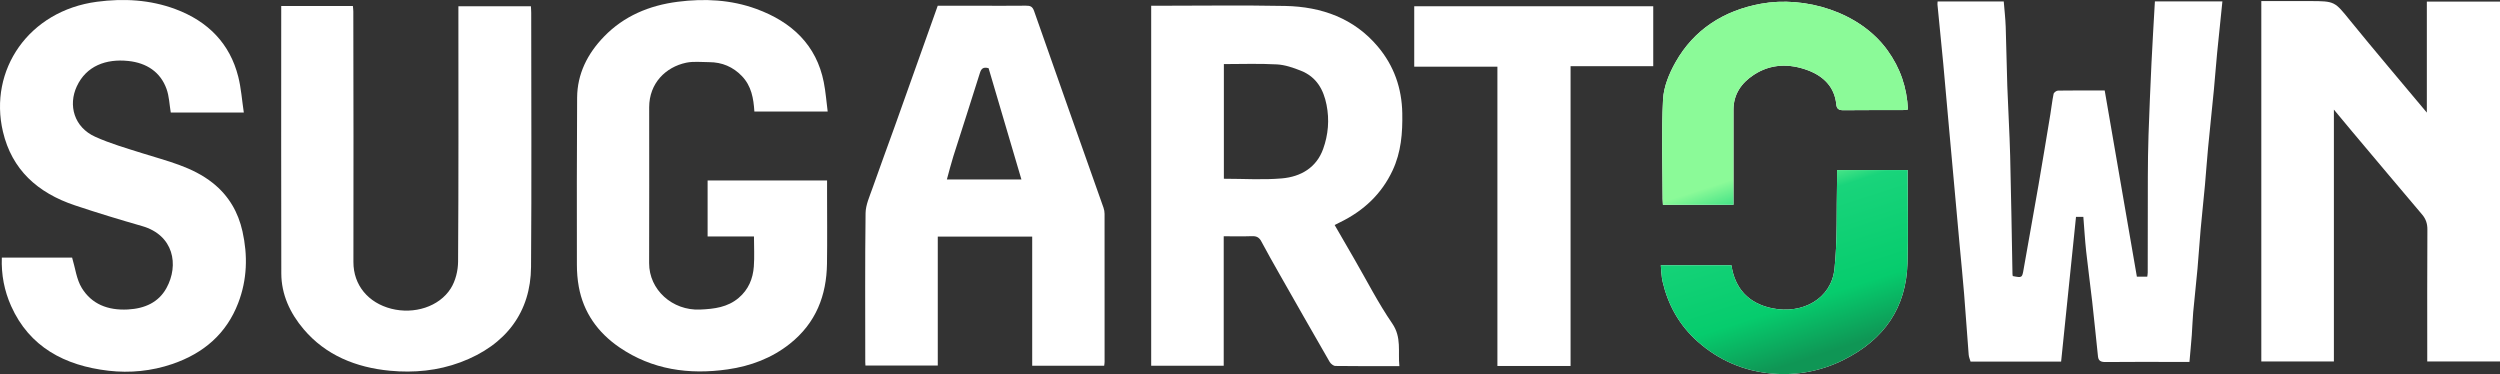
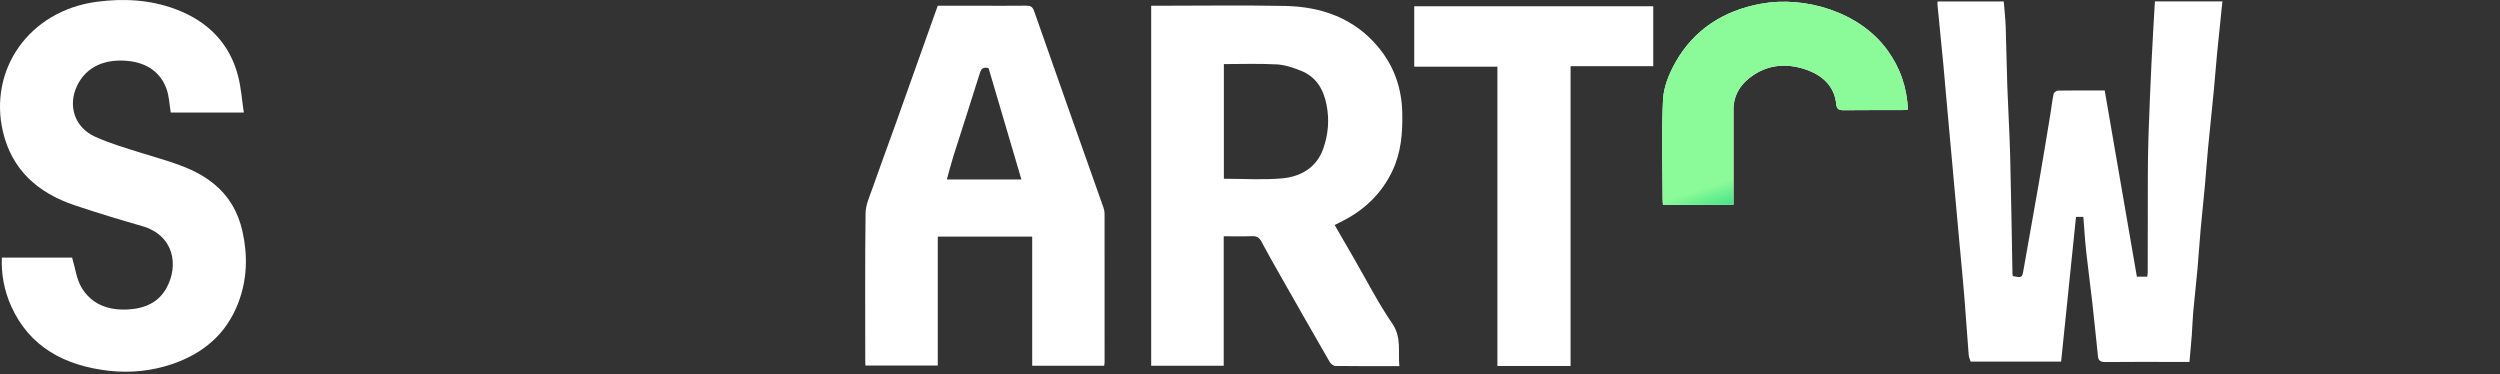
<svg xmlns="http://www.w3.org/2000/svg" width="274" height="41" viewBox="0 0 274 41" fill="none">
  <rect x="0" y="0" width="274" height="41" fill="#333333" stroke="none" />
  <path d="M236.179 0.15H243.575C243.379 2.063 243.179 3.939 242.996 5.817C242.866 7.154 242.771 8.493 242.643 9.83C242.436 11.971 242.204 14.109 242.001 16.249C241.873 17.587 241.787 18.927 241.665 20.264C241.515 21.897 241.334 23.529 241.188 25.163C241.06 26.577 240.977 27.995 240.85 29.407C240.705 31.014 240.521 32.619 240.374 34.226C240.299 35.057 240.282 35.894 240.22 36.727C240.148 37.684 240.053 38.638 239.964 39.666C239.407 39.666 238.869 39.666 238.331 39.666C235.806 39.666 233.28 39.652 230.755 39.678C230.253 39.683 229.989 39.541 229.94 39.077C229.726 37.064 229.529 35.051 229.303 33.039C229.098 31.211 228.842 29.387 228.645 27.558C228.509 26.308 228.438 25.052 228.335 23.772H227.53C226.986 29.058 226.445 34.33 225.899 39.629H215.973C215.908 39.403 215.789 39.144 215.768 38.88C215.592 36.66 215.447 34.438 215.267 32.219C215.124 30.457 214.945 28.698 214.783 26.937C214.565 24.546 214.35 22.153 214.133 19.76C213.972 17.971 213.806 16.183 213.646 14.395C213.424 11.929 213.214 9.463 212.983 6.997C212.781 4.832 212.558 2.668 212.347 0.504C212.338 0.406 212.356 0.306 212.362 0.163H219.611C219.685 1.088 219.794 2.016 219.826 2.947C219.903 5.115 219.924 7.285 220.001 9.453C220.09 11.996 220.248 14.535 220.314 17.077C220.424 21.397 220.485 25.717 220.568 30.037C220.568 30.112 220.591 30.186 220.602 30.258C221.638 30.458 221.622 30.455 221.793 29.481C222.327 26.422 222.886 23.365 223.416 20.304C223.864 17.716 224.289 15.123 224.718 12.53C224.842 11.782 224.92 11.028 225.075 10.286C225.106 10.138 225.387 9.933 225.557 9.93C227.261 9.904 228.967 9.915 230.675 9.915C231.856 16.754 233.026 23.527 234.201 30.322H235.34C235.358 30.168 235.39 30.02 235.39 29.872C235.395 26.383 235.39 22.896 235.403 19.407C235.408 17.865 235.426 16.322 235.478 14.78C235.568 12.16 235.679 9.541 235.802 6.923C235.908 4.693 236.048 2.465 236.177 0.147L236.179 0.15Z" fill="white" />
-   <path d="M266.026 39.619V38.708C266.026 34.195 266.011 29.682 266.042 25.169C266.047 24.519 265.882 24.005 265.459 23.507C262.886 20.475 260.331 17.429 257.771 14.388C257.159 13.659 256.553 12.925 255.795 12.012V39.619H247.84V0.118C248.906 0.118 249.957 0.118 251.006 0.118C251.712 0.118 252.417 0.118 253.124 0.118C255.925 0.118 255.871 0.158 257.573 2.251C260.285 5.589 263.08 8.867 265.982 12.341V0.178H274V39.619H266.026Z" fill="white" />
  <path d="M126.171 0.63C126.417 0.63 126.627 0.63 126.839 0.63C131.509 0.63 136.182 0.561 140.85 0.652C144.885 0.73 148.42 2.029 151.006 5.101C152.794 7.223 153.639 9.679 153.69 12.4C153.729 14.565 153.573 16.674 152.621 18.696C151.423 21.243 149.488 23.082 146.895 24.35C146.71 24.441 146.524 24.536 146.276 24.659C147.011 25.93 147.725 27.166 148.44 28.402C149.807 30.761 151.042 33.2 152.587 35.449C153.641 36.983 153.204 38.524 153.372 40.129C150.967 40.129 148.663 40.141 146.358 40.109C146.141 40.106 145.846 39.864 145.729 39.661C143.878 36.454 142.046 33.237 140.218 30.018C139.545 28.834 138.876 27.648 138.235 26.448C138.01 26.027 137.722 25.866 137.22 25.884C136.221 25.921 135.219 25.895 134.119 25.895V40.086H126.17V0.63H126.171ZM134.136 19.591C136.321 19.591 138.418 19.732 140.485 19.553C142.607 19.37 144.292 18.345 145.018 16.321C145.58 14.753 145.716 13.129 145.39 11.49C145.061 9.839 144.305 8.437 142.577 7.751C141.74 7.418 140.834 7.104 139.943 7.057C138.012 6.952 136.071 7.024 134.136 7.024V19.591Z" fill="white" />
-   <path d="M90.719 12.226H82.68C82.588 10.784 82.362 9.428 81.308 8.334C80.342 7.331 79.147 6.815 77.713 6.812C76.873 6.811 76.001 6.704 75.198 6.875C72.974 7.348 71.15 9.108 71.15 11.76C71.149 17.452 71.165 23.146 71.144 28.839C71.134 31.748 73.682 34.058 76.723 33.928C78.303 33.861 79.745 33.675 80.957 32.65C82.043 31.732 82.52 30.535 82.62 29.215C82.699 28.145 82.636 27.066 82.636 25.918H77.554V19.776H90.646V21.058C90.646 23.674 90.675 26.291 90.638 28.905C90.589 32.362 89.443 35.395 86.566 37.679C84.596 39.244 82.277 40.123 79.752 40.484C75.494 41.094 71.471 40.512 67.911 38.087C65.498 36.443 63.944 34.225 63.435 31.426C63.29 30.632 63.227 29.815 63.227 29.008C63.218 22.905 63.215 16.803 63.253 10.7C63.269 8.103 64.38 5.886 66.21 4C68.379 1.766 71.137 0.595 74.292 0.192C77.221 -0.182 80.117 -0.033 82.879 0.973C86.812 2.405 89.484 4.964 90.284 8.999C90.493 10.052 90.571 11.127 90.714 12.228L90.719 12.226Z" fill="white" />
-   <path d="M30.823 0.656H38.677C38.693 0.867 38.722 1.061 38.724 1.255C38.734 10.41 38.76 19.564 38.735 28.719C38.729 31.263 40.373 33.197 42.887 33.837C45.378 34.473 48.127 33.627 49.4 31.617C49.932 30.775 50.2 29.658 50.206 28.663C50.267 19.637 50.24 10.61 50.24 1.584C50.24 1.305 50.24 1.025 50.24 0.69H58.188C58.2 0.924 58.221 1.172 58.221 1.419C58.223 10.702 58.273 19.985 58.202 29.268C58.164 34.134 55.531 37.814 50.473 39.704C47.979 40.636 45.357 40.88 42.747 40.633C39.016 40.282 35.693 38.931 33.282 36.084C31.784 34.316 30.838 32.278 30.831 29.971C30.808 20.509 30.822 11.047 30.822 1.584V0.659L30.823 0.656Z" fill="white" />
  <path d="M94.851 40.064C94.844 39.917 94.833 39.794 94.833 39.669C94.833 34.233 94.797 28.796 94.867 23.362C94.879 22.453 95.307 21.534 95.618 20.643C96.412 18.373 97.254 16.12 98.064 13.854C99.632 9.472 101.188 5.084 102.775 0.63C104.301 0.63 105.844 0.63 107.388 0.63C109.071 0.63 110.754 0.643 112.437 0.623C112.927 0.616 113.164 0.715 113.341 1.223C115.854 8.41 118.407 15.586 120.944 22.765C121.019 22.979 121.06 23.213 121.06 23.438C121.066 28.848 121.065 34.258 121.063 39.669C121.063 39.792 121.037 39.915 121.019 40.081H113.129V25.935H102.78V40.064H94.851ZM111.948 19.67C110.734 15.555 109.537 11.495 108.349 7.472C107.752 7.314 107.546 7.522 107.392 8.014C106.446 11.06 105.45 14.091 104.487 17.132C104.225 17.96 104.018 18.804 103.778 19.669H111.948V19.67Z" fill="white" />
  <path d="M0.2 28.236H7.904C8.259 29.41 8.381 30.613 8.965 31.564C10.042 33.322 11.805 34.033 14.003 33.919C15.896 33.822 17.39 33.122 18.244 31.571C19.637 29.039 19.042 25.772 15.575 24.778C13.11 24.071 10.654 23.325 8.227 22.512C4.106 21.138 1.3 18.588 0.322 14.431C-1.266 7.672 3.149 1.181 10.623 0.193C13.555 -0.195 16.448 -0.032 19.209 0.993C22.824 2.335 25.206 4.804 26.112 8.406C26.43 9.667 26.518 10.978 26.722 12.332H18.716C18.568 11.463 18.545 10.561 18.252 9.747C17.586 7.895 16.074 6.895 14.069 6.683C11.624 6.424 9.455 7.221 8.414 9.471C7.461 11.532 8.109 13.94 10.43 14.988C12.09 15.738 13.874 16.25 15.627 16.804C18.306 17.651 21.076 18.268 23.32 20.055C25.091 21.464 26.111 23.276 26.575 25.356C27.165 28.005 27.098 30.644 26.101 33.227C24.82 36.549 22.357 38.713 18.873 39.901C16.611 40.672 14.241 40.903 11.902 40.633C7.06 40.075 3.218 38.005 1.222 33.548C0.467 31.863 0.133 30.101 0.2 28.236Z" fill="white" />
  <path d="M172.134 40.111H164.116V7.308H155V0.686H181.195V7.254H172.134V40.112V40.111Z" fill="white" />
  <path d="M189.987 22.445H182.256C182.243 22.211 182.223 22.012 182.223 21.814C182.215 18.173 182.083 14.527 182.269 10.895C182.341 9.507 182.942 8.051 183.649 6.801C185.65 3.266 188.891 1.157 193.024 0.406C197.81 -0.464 203.788 1.284 206.837 5.473C208.282 7.459 208.994 9.588 209.113 12C208.898 12.026 208.72 12.065 208.541 12.066C206.369 12.071 204.196 12.055 202.024 12.08C201.505 12.086 201.298 11.897 201.256 11.441C201.079 9.555 199.871 8.347 198.133 7.7C196.13 6.955 194.088 6.975 192.224 8.196C190.815 9.118 189.991 10.366 189.989 12.026C189.984 15.207 189.989 18.387 189.989 21.568C189.989 21.843 189.989 22.12 189.989 22.446L189.987 22.445Z" fill="white" />
  <path d="M189.987 22.445H182.256C182.243 22.211 182.223 22.012 182.223 21.814C182.215 18.173 182.083 14.527 182.269 10.895C182.341 9.507 182.942 8.051 183.649 6.801C185.65 3.266 188.891 1.157 193.024 0.406C197.81 -0.464 203.788 1.284 206.837 5.473C208.282 7.459 208.994 9.588 209.113 12C208.898 12.026 208.72 12.065 208.541 12.066C206.369 12.071 204.196 12.055 202.024 12.08C201.505 12.086 201.298 11.897 201.256 11.441C201.079 9.555 199.871 8.347 198.133 7.7C196.13 6.955 194.088 6.975 192.224 8.196C190.815 9.118 189.991 10.366 189.989 12.026C189.984 15.207 189.989 18.387 189.989 21.568C189.989 21.843 189.989 22.12 189.989 22.446L189.987 22.445Z" fill="url(#paint0_linear_3336_3161)" />
-   <path d="M189.766 29.075C190.142 31.592 191.609 33.241 194.203 33.781C197.538 34.476 200.707 32.765 201.058 29.472C201.393 26.308 201.266 23.099 201.338 19.909C201.348 19.504 201.338 19.098 201.338 18.639H209.077V19.472C209.077 22.599 209.149 25.727 209.061 28.853C208.924 33.656 206.573 37.194 202.043 39.449C199.559 40.685 196.898 41.186 194.162 40.938C191.1 40.661 188.376 39.478 186.092 37.459C184.042 35.648 182.817 33.419 182.22 30.861C182.09 30.306 182.09 29.723 182.022 29.075H189.766Z" fill="white" />
-   <path d="M189.766 29.075C190.142 31.592 191.609 33.241 194.203 33.781C197.538 34.476 200.707 32.765 201.058 29.472C201.393 26.308 201.266 23.099 201.338 19.909C201.348 19.504 201.338 19.098 201.338 18.639H209.077V19.472C209.077 22.599 209.149 25.727 209.061 28.853C208.924 33.656 206.573 37.194 202.043 39.449C199.559 40.685 196.898 41.186 194.162 40.938C191.1 40.661 188.376 39.478 186.092 37.459C184.042 35.648 182.817 33.419 182.22 30.861C182.09 30.306 182.09 29.723 182.022 29.075H189.766Z" fill="url(#paint1_linear_3336_3161)" />
  <defs>
    <linearGradient id="paint0_linear_3336_3161" x1="186.882" y1="20.642" x2="193.379" y2="40.827" gradientUnits="userSpaceOnUse">
      <stop stop-color="#8BFA98" />
      <stop offset="0.203" stop-color="#19D47B" />
      <stop offset="0.714" stop-color="#06CC6D" />
      <stop offset="1" stop-color="#0F9655" />
    </linearGradient>
    <linearGradient id="paint1_linear_3336_3161" x1="186.882" y1="20.642" x2="193.379" y2="40.827" gradientUnits="userSpaceOnUse">
      <stop stop-color="#8BFA98" />
      <stop offset="0.203" stop-color="#19D47B" />
      <stop offset="0.714" stop-color="#06CC6D" />
      <stop offset="1" stop-color="#0F9655" />
    </linearGradient>
  </defs>
</svg>